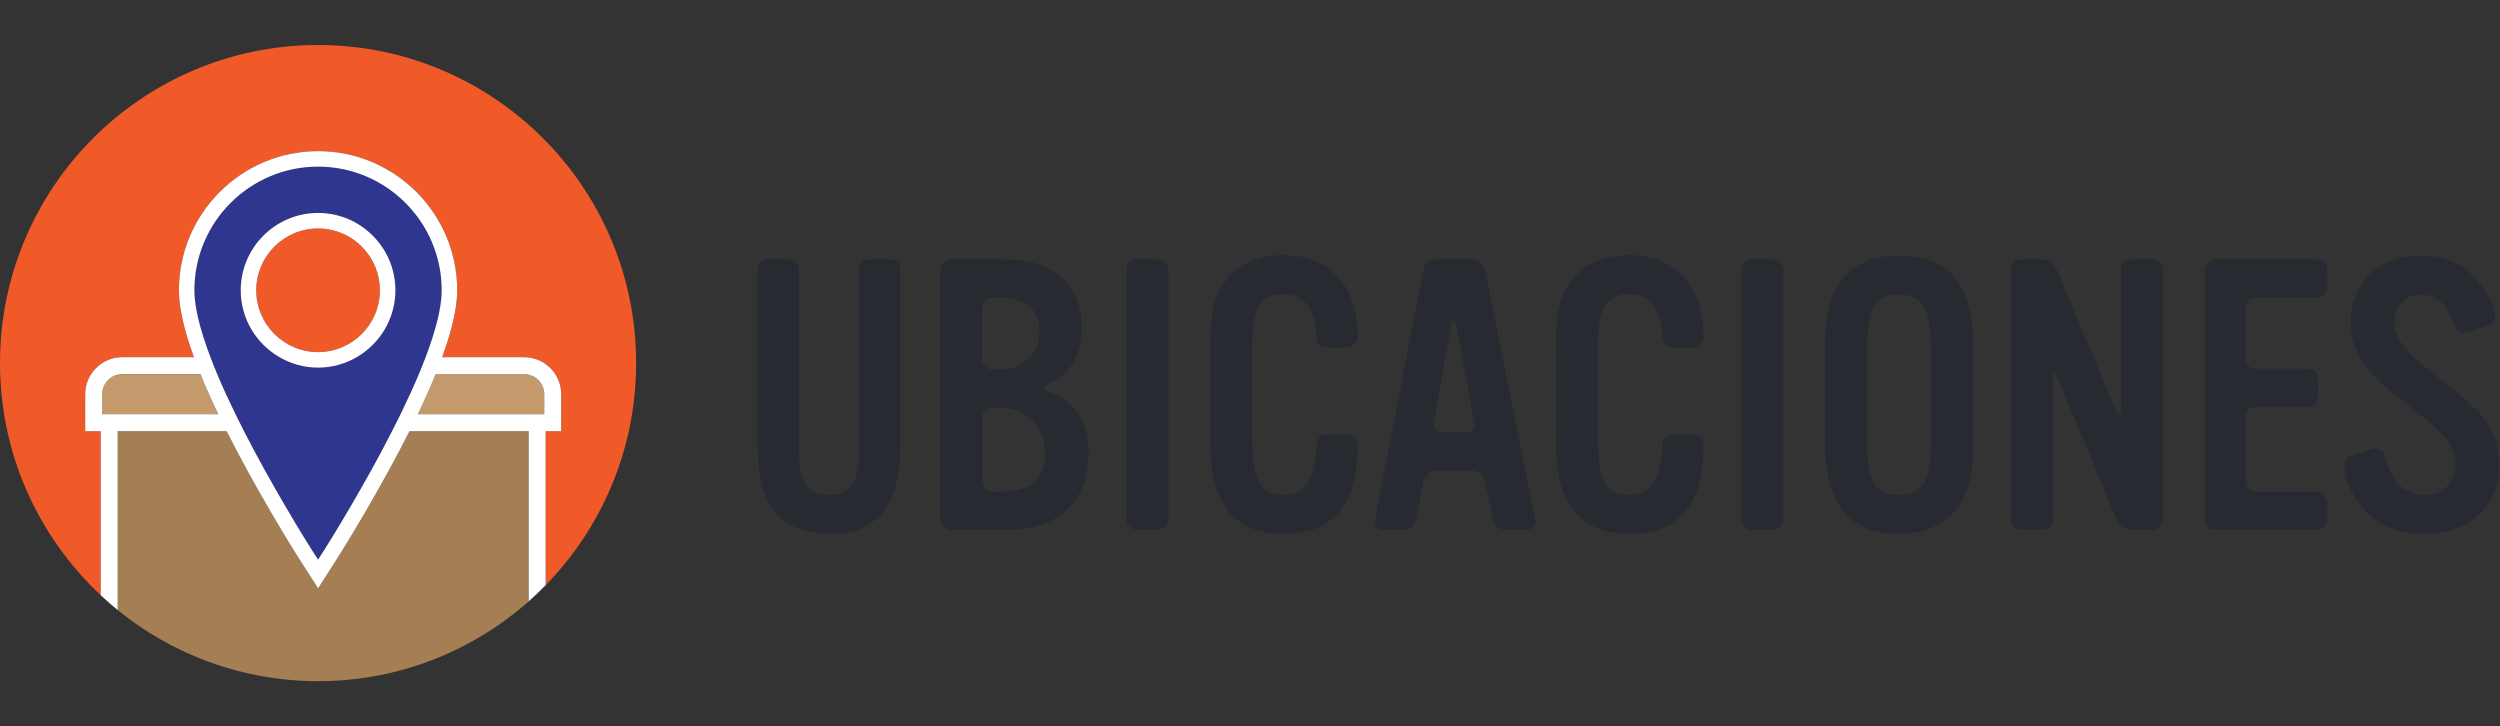
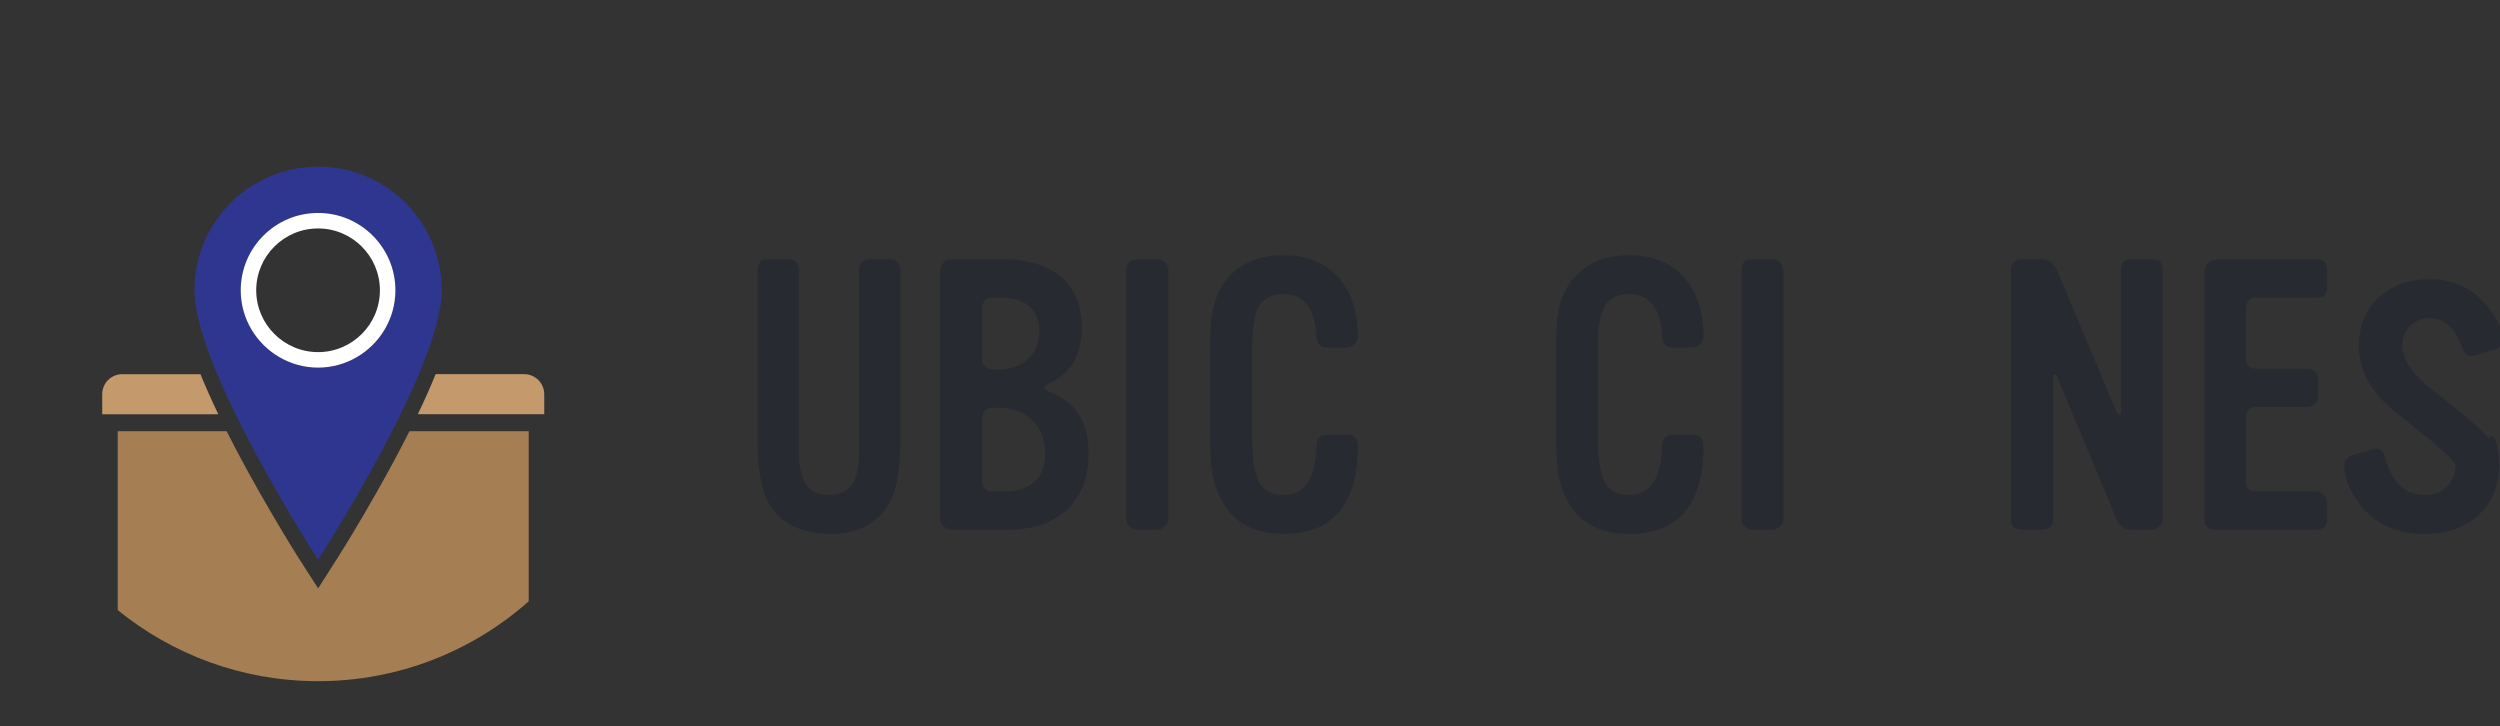
<svg xmlns="http://www.w3.org/2000/svg" version="1.1" id="Layer_1" x="0px" y="0px" width="210px" height="61px" viewBox="0 0 210 61" enable-background="new 0 0 210 61" xml:space="preserve">
  <rect x="0" y="0" width="210" height="61" fill="#333333" stroke="none" />
  <g>
    <g>
      <g>
        <path fill="#272A31" d="M75.628,37.179c0,2.673-0.433,4.561-1.303,5.662c-1.081,1.379-2.641,2.047-4.676,2.004     c-2.205-0.043-3.808-0.752-4.804-2.131c-0.807-1.165-1.208-3-1.208-5.503V22.706c0-0.615,0.293-0.923,0.882-0.923h1.671     c0.609,0,0.914,0.308,0.914,0.923v15.046c0,1.356,0.197,2.333,0.596,2.926c0.396,0.595,1.047,0.892,1.949,0.892     s1.545-0.292,1.932-0.876c0.387-0.582,0.582-1.563,0.582-2.941V22.706c0-0.615,0.303-0.923,0.914-0.923h1.638     c0.608,0,0.913,0.317,0.913,0.954V37.179z" />
        <path fill="#272A31" d="M91.44,38.069c0,2.016-0.6,3.59-1.799,4.724c-1.198,1.136-2.857,1.702-4.978,1.702h-4.772     c-0.232,0-0.444-0.095-0.635-0.286c-0.191-0.19-0.288-0.403-0.288-0.637V22.706c0-0.255,0.097-0.472,0.288-0.652     c0.19-0.18,0.402-0.271,0.635-0.271h4.358c2.12,0,3.753,0.498,4.899,1.495c1.145,0.997,1.717,2.407,1.717,4.23     c0,2.333-0.934,3.913-2.799,4.74c-0.212,0.084-0.318,0.201-0.318,0.35c0,0.106,0.106,0.202,0.318,0.286     C90.314,33.67,91.44,35.397,91.44,38.069z M87.305,27.842c0-1.897-1.146-2.846-3.437-2.846h-0.477     c-0.594,0-0.891,0.33-0.891,0.991v4.157c0,0.234,0.09,0.442,0.27,0.623c0.18,0.182,0.387,0.271,0.621,0.271h0.412     c1.061,0,1.91-0.292,2.546-0.879C86.985,29.574,87.305,28.801,87.305,27.842z M87.782,38.087c0-1.171-0.361-2.103-1.082-2.796     c-0.723-0.691-1.686-1.038-2.896-1.038h-0.412c-0.594,0-0.891,0.309-0.891,0.926v5.178c0,0.617,0.297,0.927,0.891,0.927h0.891     C86.614,41.283,87.782,40.218,87.782,38.087z" />
        <path fill="#272A31" d="M98.151,43.636c0,0.213-0.101,0.408-0.303,0.59c-0.203,0.18-0.409,0.27-0.621,0.27h-1.717     c-0.213,0-0.414-0.084-0.605-0.254s-0.286-0.371-0.286-0.605V22.674c0-0.593,0.298-0.891,0.892-0.891h1.749     c0.212,0,0.413,0.091,0.604,0.271c0.19,0.181,0.288,0.377,0.288,0.588V43.636z" />
        <path fill="#272A31" d="M114.055,37.434c0,4.941-2.077,7.411-6.234,7.411c-2.374,0-4.06-0.848-5.058-2.544     c-0.51-0.849-0.838-1.835-0.986-2.959c-0.082-0.656-0.126-1.706-0.126-3.148v-6.33c0-1.591,0.044-2.683,0.126-3.276     c0.171-1.21,0.566-2.216,1.185-3.022c1.108-1.421,2.729-2.131,4.859-2.131c1.94,0,3.466,0.609,4.574,1.829s1.66,2.899,1.66,5.042     c0,0.233-0.099,0.439-0.299,0.62s-0.416,0.27-0.645,0.27h-1.61c-0.586,0-0.891-0.296-0.913-0.89     c-0.108-2.396-1.037-3.596-2.784-3.596c-0.973,0-1.651,0.334-2.041,1.003c-0.388,0.668-0.581,1.818-0.581,3.451v7.508     c0,1.823,0.191,3.096,0.575,3.816s1.066,1.082,2.049,1.082c1.791,0,2.718-1.389,2.782-4.168c0.022-0.593,0.327-0.89,0.913-0.89     h1.61C113.741,36.512,114.055,36.819,114.055,37.434z" />
-         <path fill="#272A31" d="M128.943,43.572c0.104,0.616-0.159,0.923-0.791,0.923h-1.674c-0.59,0-0.948-0.309-1.072-0.928     l-0.655-3.082c-0.147-0.635-0.521-0.952-1.117-0.952h-3.032c-0.232,0-0.458,0.101-0.672,0.302c-0.212,0.2-0.34,0.418-0.382,0.65     l-0.6,3.117c-0.129,0.596-0.488,0.893-1.08,0.893h-1.651c-0.592,0-0.824-0.307-0.698-0.923l4.039-20.931     c0.107-0.571,0.455-0.858,1.052-0.858h3.021c0.614,0,0.987,0.308,1.114,0.923L128.943,43.572z M123.832,35.428l-1.541-8.3     c-0.044-0.127-0.11-0.191-0.199-0.191c-0.087,0-0.144,0.072-0.164,0.219l-1.481,8.338c-0.104,0.552,0.161,0.827,0.798,0.827h1.82     C123.681,36.32,123.937,36.022,123.832,35.428z" />
        <path fill="#272A31" d="M143.098,37.434c0,4.941-2.079,7.411-6.234,7.411c-2.374,0-4.062-0.848-5.059-2.544     c-0.509-0.849-0.838-1.835-0.985-2.959c-0.085-0.656-0.129-1.706-0.129-3.148v-6.33c0-1.591,0.044-2.683,0.129-3.276     c0.17-1.21,0.563-2.216,1.185-3.022c1.106-1.421,2.728-2.131,4.859-2.131c1.94,0,3.463,0.609,4.571,1.829     s1.663,2.899,1.663,5.042c0,0.233-0.101,0.439-0.299,0.62c-0.201,0.181-0.416,0.27-0.647,0.27h-1.607     c-0.588,0-0.893-0.296-0.914-0.89c-0.107-2.396-1.036-3.596-2.784-3.596c-0.972,0-1.651,0.334-2.041,1.003     c-0.39,0.668-0.582,1.818-0.582,3.451v7.508c0,1.823,0.192,3.096,0.575,3.816c0.386,0.721,1.066,1.082,2.05,1.082     c1.791,0,2.718-1.389,2.782-4.168c0.021-0.593,0.326-0.89,0.914-0.89h1.607C142.781,36.512,143.098,36.819,143.098,37.434z" />
        <path fill="#272A31" d="M149.809,43.636c0,0.213-0.101,0.408-0.301,0.59c-0.202,0.18-0.408,0.27-0.62,0.27h-1.72     c-0.21,0-0.412-0.084-0.604-0.254c-0.19-0.17-0.287-0.371-0.287-0.605V22.674c0-0.593,0.299-0.891,0.891-0.891h1.75     c0.214,0,0.414,0.091,0.604,0.271c0.191,0.181,0.286,0.377,0.286,0.588V43.636z" />
-         <path fill="#272A31" d="M165.743,37.274c0,2.439-0.434,4.23-1.304,5.376c-1.103,1.463-2.746,2.194-4.93,2.194     c-2.247,0-3.881-0.731-4.896-2.194c-0.872-1.251-1.306-3.043-1.306-5.376v-8.238c0-2.418,0.434-4.22,1.306-5.407     c1.059-1.442,2.691-2.164,4.896-2.164c2.289,0,3.933,0.722,4.93,2.164c0.87,1.251,1.304,3.053,1.304,5.407V37.274z      M162.181,37.243V29.1c0-1.611-0.196-2.741-0.588-3.388c-0.394-0.646-1.088-0.971-2.083-0.971c-0.998,0-1.692,0.318-2.082,0.954     c-0.392,0.636-0.588,1.771-0.588,3.404v8.144c0,1.611,0.19,2.735,0.572,3.371c0.379,0.637,1.078,0.955,2.098,0.955     c0.995,0,1.689-0.318,2.083-0.955C161.984,39.979,162.181,38.854,162.181,37.243z" />
        <path fill="#272A31" d="M181.681,43.604c0,0.234-0.095,0.439-0.285,0.621c-0.191,0.18-0.403,0.27-0.636,0.27h-1.72     c-0.594,0-1.018-0.307-1.271-0.923l-4.932-11.833c-0.085-0.211-0.17-0.317-0.255-0.317c-0.084,0-0.127,0.106-0.127,0.317v11.833     c0,0.616-0.309,0.923-0.922,0.923h-1.719c-0.594,0-0.89-0.297-0.89-0.891V22.706c0-0.615,0.294-0.923,0.886-0.923h1.708     c0.59,0,1.012,0.301,1.266,0.899l4.977,11.859c0.085,0.21,0.172,0.315,0.259,0.315s0.129-0.105,0.129-0.318V22.706     c0-0.615,0.297-0.923,0.891-0.923h1.72c0.612,0,0.921,0.298,0.921,0.891V43.604z" />
        <path fill="#272A31" d="M195.487,42.228v1.387c0,0.588-0.311,0.881-0.923,0.881h-8.461c-0.617,0-0.925-0.297-0.925-0.891V22.706     c0-0.213,0.102-0.419,0.304-0.621c0.203-0.201,0.409-0.302,0.623-0.302h8.487c0.596,0,0.895,0.305,0.895,0.914v1.417     c0,0.588-0.29,0.882-0.868,0.882h-5.041c-0.62,0-0.931,0.352-0.931,1.056v4.028c0,0.598,0.309,0.896,0.927,0.896h4.254     c0.596,0,0.895,0.304,0.895,0.913v1.418c0,0.23-0.093,0.436-0.272,0.614c-0.184,0.178-0.392,0.267-0.628,0.267h-4.307     c-0.581,0-0.868,0.322-0.868,0.964v5.199c0,0.621,0.287,0.932,0.866,0.932h5.041c0.236,0,0.45,0.1,0.643,0.299     C195.391,41.781,195.487,41.997,195.487,42.228z" />
-         <path fill="#272A31" d="M209.929,39.088c0,1.718-0.573,3.106-1.719,4.167c-1.145,1.061-2.652,1.59-4.518,1.59     c-2.438,0-4.284-0.858-5.534-2.576c-0.827-1.124-1.241-2.184-1.241-3.181c0-0.424,0.276-0.721,0.827-0.891l1.272-0.383     c0.274-0.083,0.486-0.126,0.638-0.126c0.339,0,0.571,0.244,0.698,0.731c0.531,2.1,1.644,3.149,3.34,3.149     c0.763,0,1.383-0.238,1.861-0.716c0.477-0.477,0.715-1.096,0.715-1.859c0-0.721-0.229-1.383-0.685-1.987     c-0.456-0.603-1.341-1.425-2.657-2.463l-2.287-1.82c-2.12-1.674-3.18-3.572-3.18-5.692c0-1.654,0.556-2.995,1.668-4.023     s2.541-1.543,4.279-1.543c2.015,0,3.635,0.764,4.864,2.291c0.872,1.103,1.306,2.035,1.306,2.799c0,0.403-0.232,0.679-0.698,0.827     l-1.593,0.477c-0.147,0.043-0.273,0.063-0.38,0.063c-0.341,0-0.594-0.232-0.765-0.699c-0.572-1.654-1.494-2.481-2.767-2.481     c-0.638,0-1.171,0.218-1.606,0.653c-0.435,0.434-0.652,0.979-0.652,1.638c0,1.145,0.785,2.343,2.354,3.594l1.561,1.241     c1.781,1.42,2.914,2.417,3.402,2.99C209.43,36.065,209.929,37.477,209.929,39.088z" />
+         <path fill="#272A31" d="M209.929,39.088c0,1.718-0.573,3.106-1.719,4.167c-1.145,1.061-2.652,1.59-4.518,1.59     c-2.438,0-4.284-0.858-5.534-2.576c-0.827-1.124-1.241-2.184-1.241-3.181c0-0.424,0.276-0.721,0.827-0.891l1.272-0.383     c0.274-0.083,0.486-0.126,0.638-0.126c0.339,0,0.571,0.244,0.698,0.731c0.531,2.1,1.644,3.149,3.34,3.149     c0.763,0,1.383-0.238,1.861-0.716c0.477-0.477,0.715-1.096,0.715-1.859c-0.456-0.603-1.341-1.425-2.657-2.463l-2.287-1.82c-2.12-1.674-3.18-3.572-3.18-5.692c0-1.654,0.556-2.995,1.668-4.023     s2.541-1.543,4.279-1.543c2.015,0,3.635,0.764,4.864,2.291c0.872,1.103,1.306,2.035,1.306,2.799c0,0.403-0.232,0.679-0.698,0.827     l-1.593,0.477c-0.147,0.043-0.273,0.063-0.38,0.063c-0.341,0-0.594-0.232-0.765-0.699c-0.572-1.654-1.494-2.481-2.767-2.481     c-0.638,0-1.171,0.218-1.606,0.653c-0.435,0.434-0.652,0.979-0.652,1.638c0,1.145,0.785,2.343,2.354,3.594l1.561,1.241     c1.781,1.42,2.914,2.417,3.402,2.99C209.43,36.065,209.929,37.477,209.929,39.088z" />
      </g>
    </g>
    <g>
-       <path fill="#F05A28" d="M26.72,19.188c-2.865,0-5.198,2.33-5.198,5.195c0,2.863,2.333,5.194,5.198,5.194    c2.863,0,5.193-2.331,5.193-5.194C31.913,21.519,29.583,19.188,26.72,19.188z" />
-       <path fill="#F05A28" d="M7.157,36.222V33.11c0-1.707,1.393-3.101,3.103-3.107h6.03c-0.834-2.295-1.26-4.177-1.26-5.619    c0-6.445,5.244-11.688,11.689-11.688c6.443,0,11.685,5.243,11.685,11.688c0,1.441-0.427,3.323-1.261,5.619h6.885    c1.719,0.007,3.111,1.4,3.111,3.107v3.111h-1.302v12.931c4.698-4.815,7.597-11.394,7.597-18.652    c0-14.757-11.963-26.718-26.717-26.718C11.96,3.782,0,15.743,0,30.5C0,38.194,3.257,45.124,8.462,50V36.222H7.157z" />
      <path fill="#A67E53" d="M34.396,36.222c-1.055,2.097-2.309,4.393-3.775,6.9c-1.285,2.198-2.207,3.648-2.246,3.711l-0.558,0.875    l-1.093,1.714l-1.099-1.709l-0.567-0.882c-0.039-0.061-0.958-1.512-2.242-3.709c-1.468-2.508-2.723-4.804-3.777-6.9h-9.15v15.025    c4.595,3.73,10.449,5.971,16.83,5.971c6.788,0,12.98-2.536,17.693-6.707V36.222H34.396z" />
      <path fill="#C49A6C" d="M45.716,34.795V33.11c0-0.924-0.758-1.68-1.688-1.682h-7.434c-0.424,1.047-0.924,2.169-1.498,3.366H45.716    z" />
      <path fill="#C49A6C" d="M10.263,31.429c-0.924,0.002-1.677,0.758-1.677,1.682v1.685h9.751c-0.574-1.196-1.074-2.319-1.498-3.366    H10.263z" />
      <path fill="#2F368F" d="M26.72,13.997c-5.732,0-10.389,4.659-10.389,10.387c0,1.486,0.525,3.447,1.35,5.619    c0.176,0.467,0.363,0.941,0.567,1.426c0.459,1.095,0.981,2.226,1.539,3.366c0.232,0.475,0.47,0.95,0.713,1.427    c1.106,2.162,2.306,4.31,3.438,6.242c1.288,2.204,2.22,3.67,2.22,3.67l0.563,0.875l0.557-0.875c0,0,0.934-1.466,2.221-3.67    c1.131-1.933,2.33-4.08,3.436-6.242c0.244-0.477,0.48-0.952,0.715-1.427c0.557-1.141,1.079-2.271,1.538-3.366    c0.204-0.484,0.392-0.959,0.569-1.426c0.823-2.172,1.349-4.133,1.349-5.619C37.104,18.656,32.443,13.997,26.72,13.997z     M26.72,30.88c-1.184,0-2.291-0.322-3.247-0.877c-1.94-1.125-3.252-3.219-3.252-5.619c0-3.583,2.914-6.497,6.499-6.497    c3.58,0,6.494,2.914,6.494,6.497c0,2.4-1.312,4.494-3.25,5.619C29.007,30.558,27.901,30.88,26.72,30.88z" />
      <g>
-         <path fill="#FFFFFF" d="M44.028,30.003h-6.885c0.834-2.296,1.261-4.178,1.261-5.619c0-6.445-5.241-11.688-11.685-11.688     c-6.445,0-11.689,5.243-11.689,11.688c0,1.442,0.426,3.324,1.26,5.619h-6.03c-1.71,0.007-3.103,1.4-3.103,3.107v3.111h1.305V50     c0.462,0.432,0.936,0.849,1.426,1.247V36.222h9.15c1.055,2.097,2.31,4.393,3.777,6.9c1.284,2.197,2.203,3.648,2.242,3.709     l0.567,0.882l1.099,1.709l1.093-1.714l0.558-0.875c0.039-0.063,0.961-1.513,2.246-3.711c1.467-2.508,2.721-4.804,3.775-6.9     h10.016v14.289c0.492-0.436,0.969-0.889,1.427-1.358V36.222h1.302V33.11C47.14,31.403,45.747,30.01,44.028,30.003z M8.586,34.795     V33.11c0-0.924,0.753-1.68,1.677-1.682h6.576c0.424,1.047,0.924,2.17,1.498,3.366H8.586z M29.497,42.464     c-1.287,2.204-2.221,3.67-2.221,3.67l-0.557,0.875l-0.563-0.875c0,0-0.932-1.466-2.22-3.67c-1.132-1.933-2.331-4.08-3.438-6.242     c-0.243-0.477-0.48-0.952-0.713-1.427c-0.558-1.141-1.08-2.271-1.539-3.366c-0.204-0.484-0.392-0.959-0.567-1.426     c-0.824-2.172-1.35-4.133-1.35-5.619c0-5.728,4.656-10.387,10.389-10.387c5.724,0,10.384,4.659,10.384,10.387     c0,1.486-0.525,3.447-1.349,5.619c-0.178,0.467-0.365,0.941-0.569,1.426c-0.459,1.095-0.981,2.226-1.538,3.366     c-0.234,0.475-0.471,0.95-0.715,1.427C31.827,38.384,30.628,40.531,29.497,42.464z M45.716,34.795H35.097     c0.574-1.197,1.074-2.319,1.498-3.366h7.434c0.93,0.002,1.688,0.758,1.688,1.682V34.795z" />
        <path fill="#FFFFFF" d="M26.72,17.887c-3.585,0-6.499,2.914-6.499,6.497c0,2.4,1.312,4.494,3.252,5.619     c0.956,0.555,2.063,0.877,3.247,0.877c1.182,0,2.287-0.322,3.244-0.877c1.938-1.125,3.25-3.219,3.25-5.619     C33.214,20.801,30.3,17.887,26.72,17.887z M26.72,29.578c-2.865,0-5.198-2.331-5.198-5.194c0-2.865,2.333-5.195,5.198-5.195     c2.863,0,5.193,2.33,5.193,5.195C31.913,27.247,29.583,29.578,26.72,29.578z" />
      </g>
    </g>
  </g>
</svg>